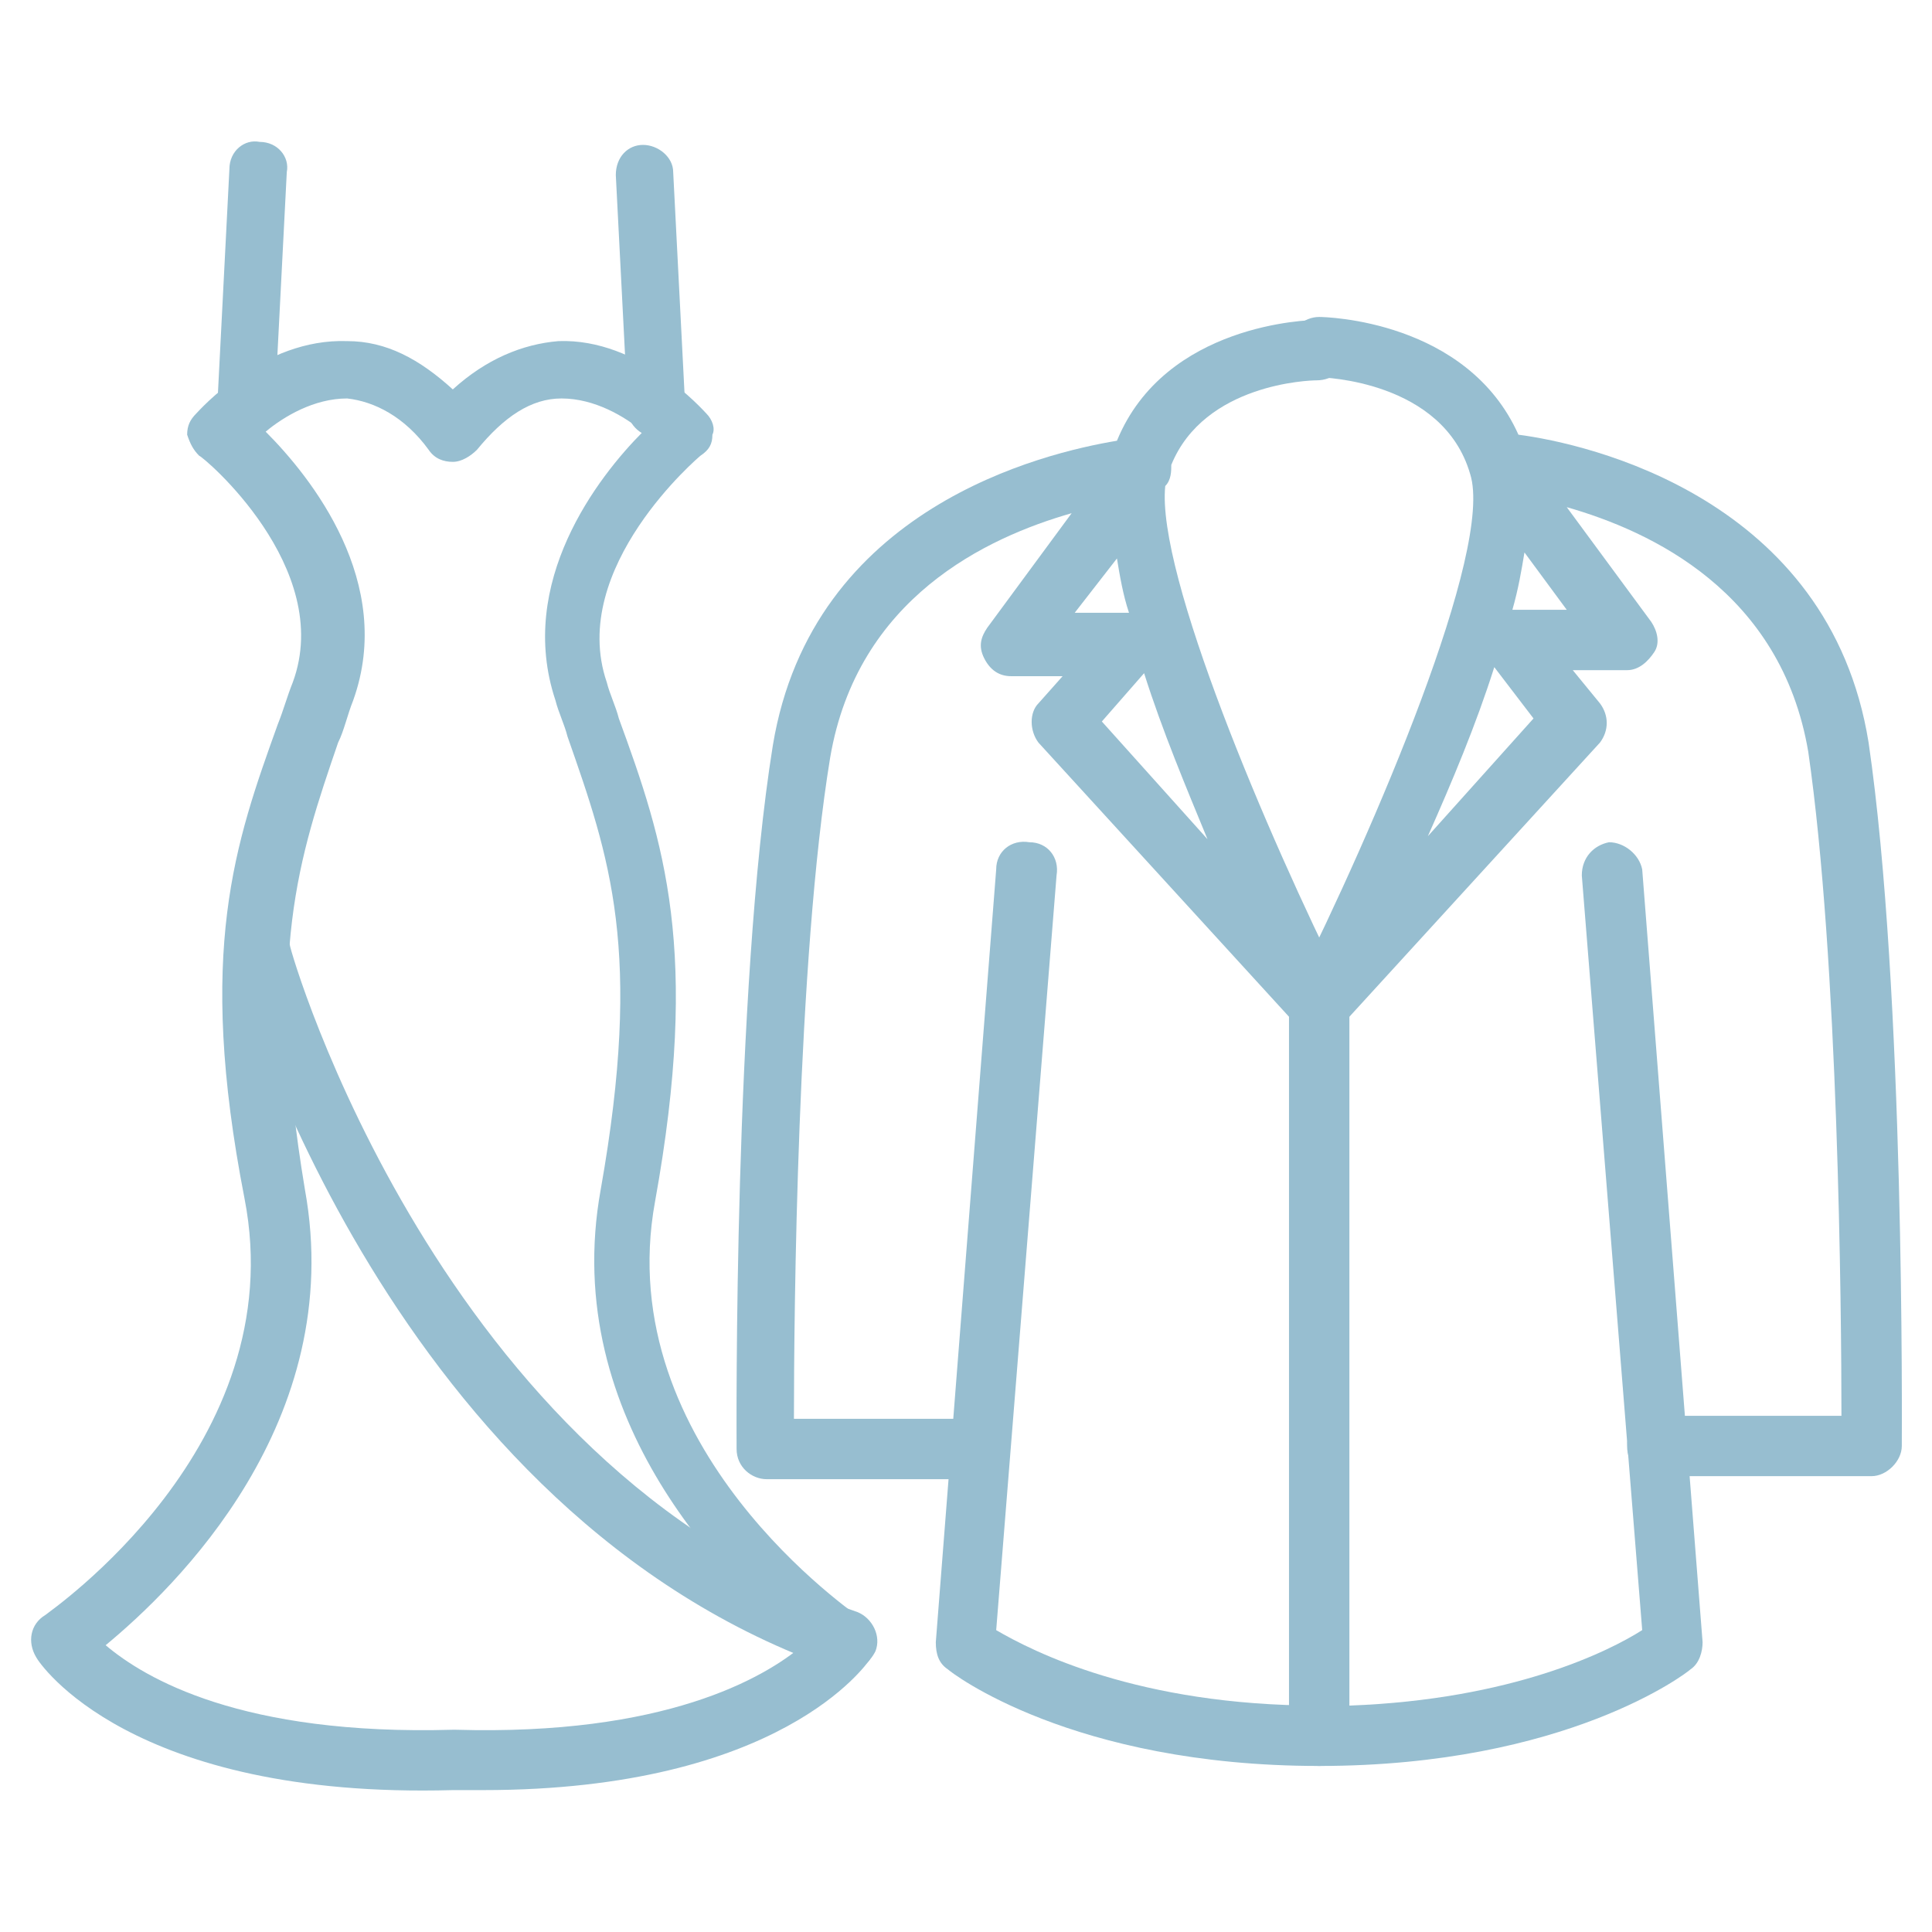
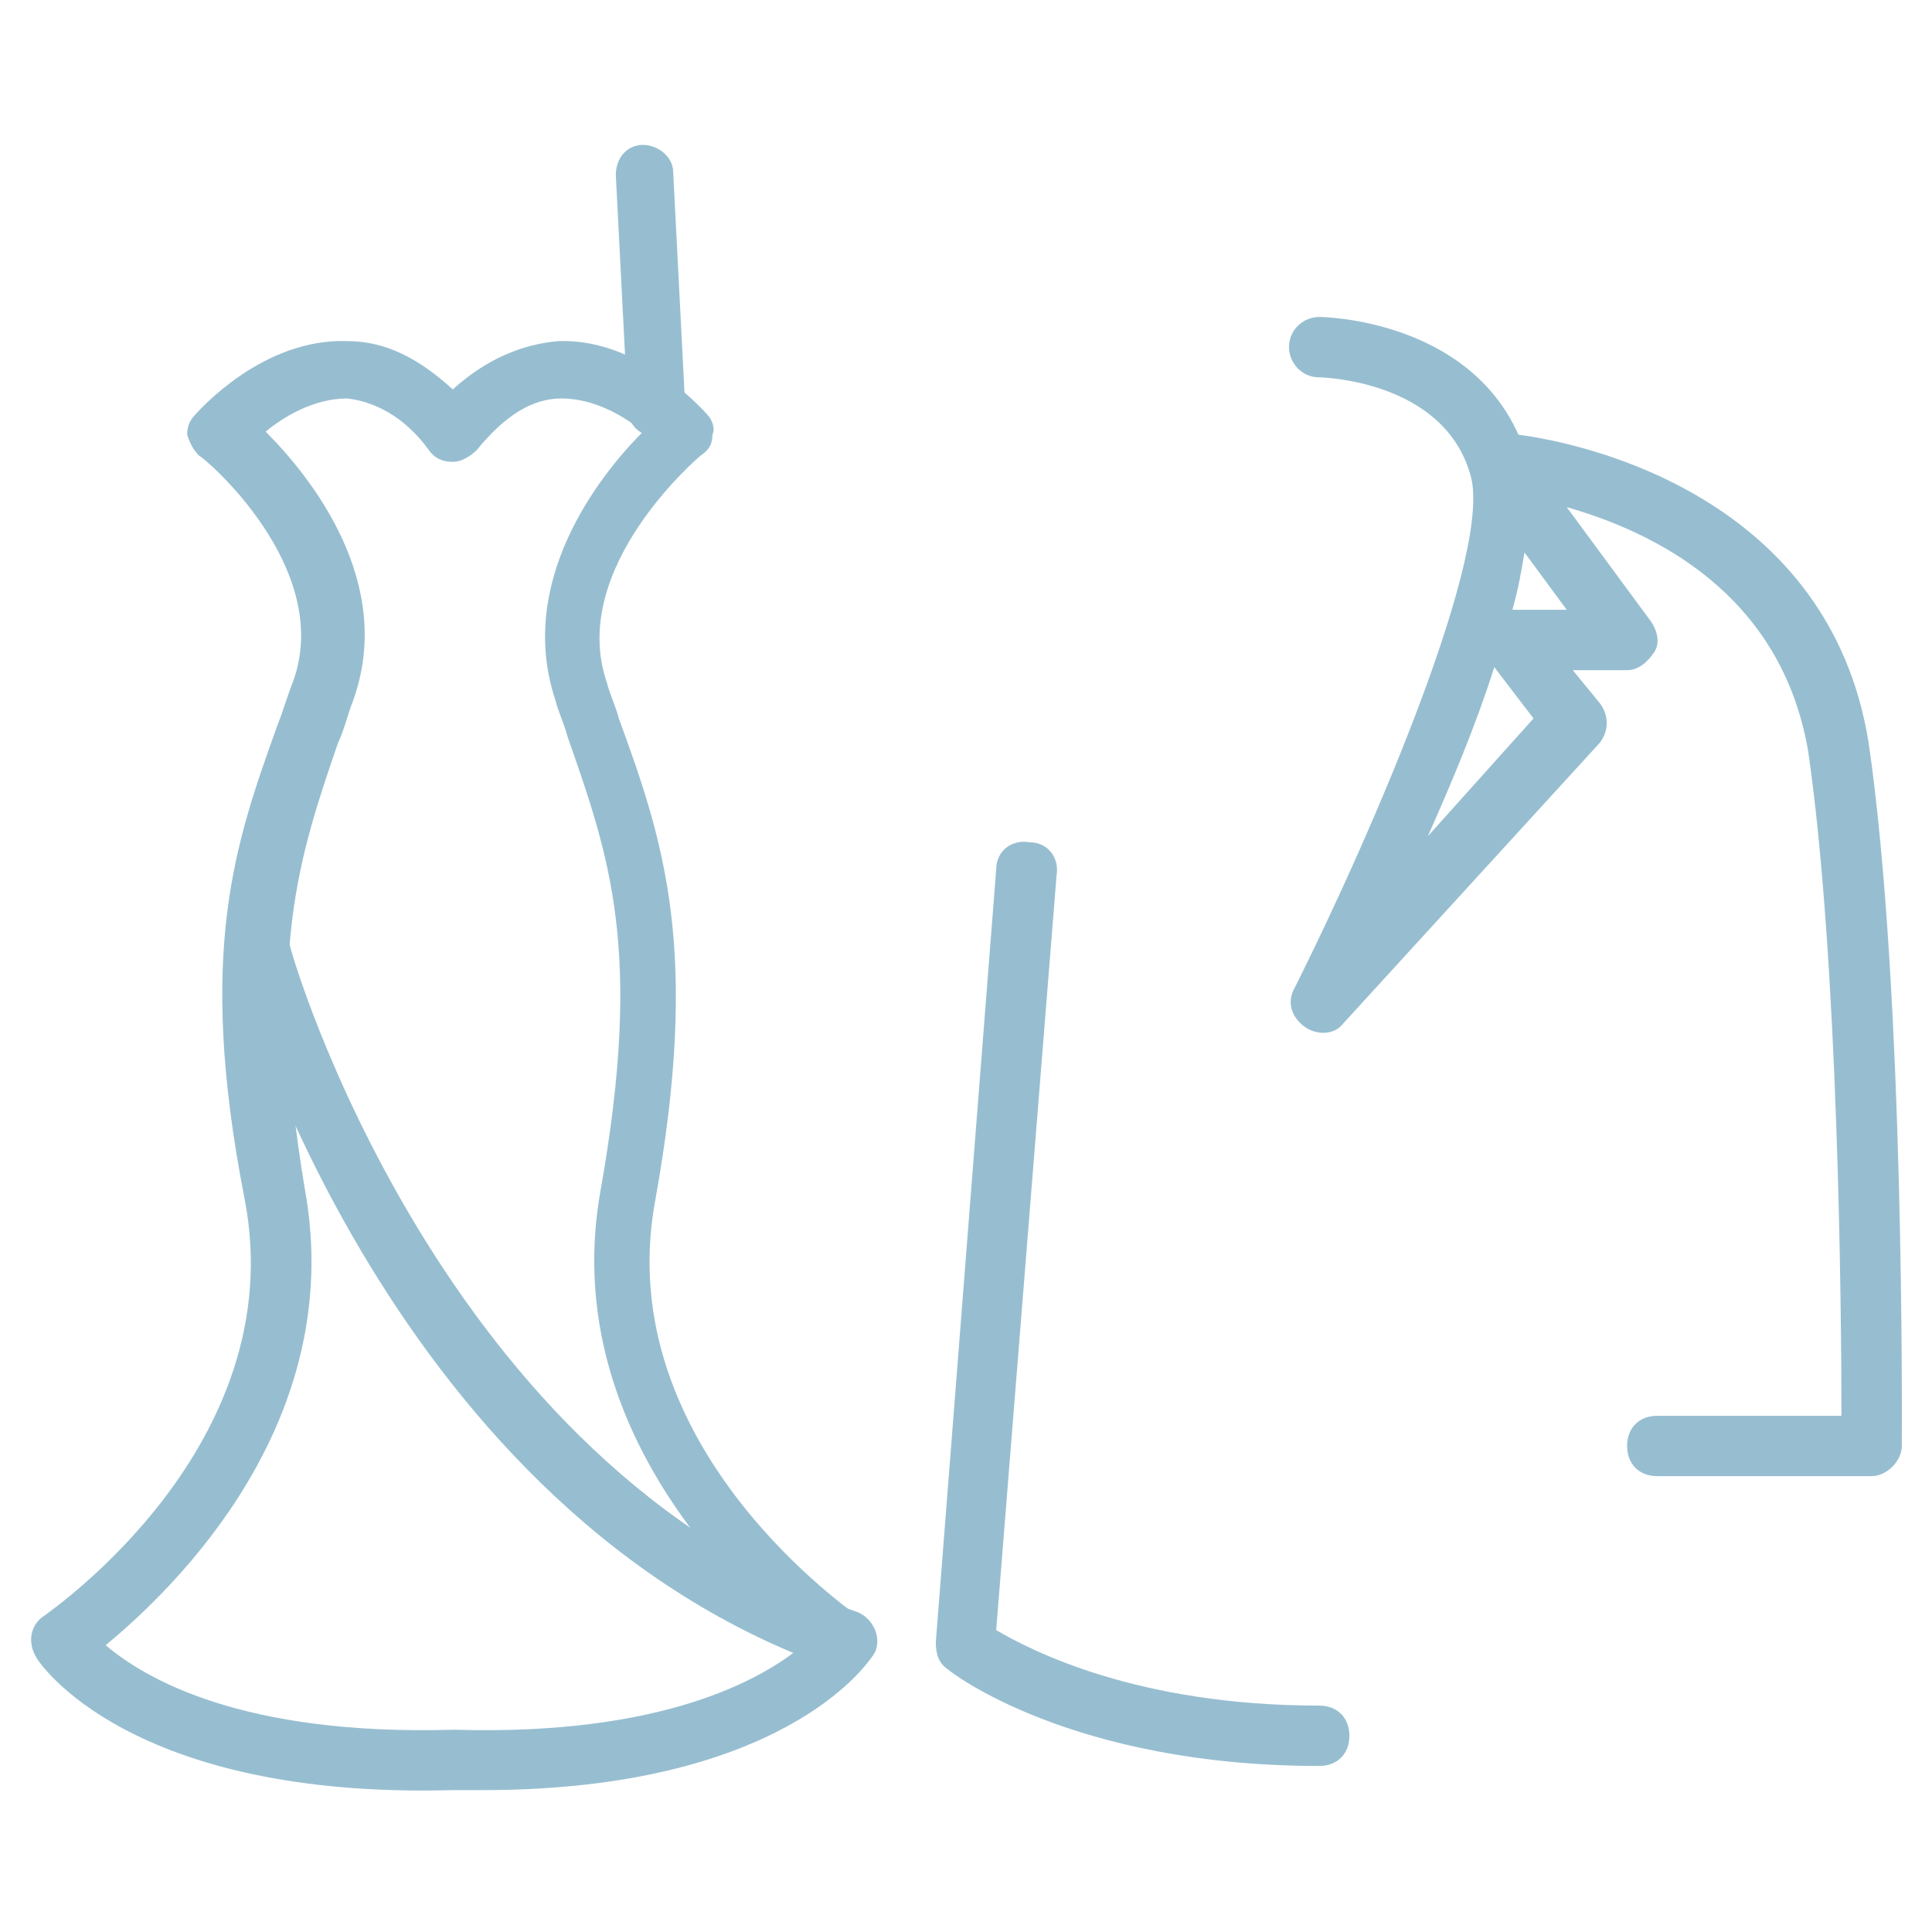
<svg xmlns="http://www.w3.org/2000/svg" width="70" height="70" viewBox="0 0 70 70" fill="none">
  <path d="M47.797 63.984C38.828 63.984 34.453 60.594 34.344 60.484C34.016 60.266 33.906 59.938 33.906 59.5L36.094 31.5C36.094 30.844 36.641 30.406 37.297 30.516C37.953 30.516 38.391 31.063 38.281 31.719L36.094 59.063C37.406 59.828 41.234 61.797 47.797 61.797C48.453 61.797 48.891 62.234 48.891 62.891C48.891 63.547 48.453 63.984 47.797 63.984Z" fill="#97BED0" />
-   <path d="M35.547 53.594H27.781C27.234 53.594 26.688 53.156 26.688 52.5C26.688 51.844 26.578 35.875 28 27.016C29.422 18.375 37.844 16.406 40.469 15.969C42.219 11.703 47.469 11.594 47.688 11.594C48.344 11.594 48.781 12.031 48.781 12.688C48.781 13.344 48.344 13.781 47.688 13.781C47.469 13.781 43.641 13.891 42.438 16.844C42.438 17.062 42.438 17.391 42.219 17.609C41.891 20.781 45.938 30.297 48.672 35.766C48.891 36.203 48.781 36.859 48.344 37.188C47.906 37.516 47.25 37.406 46.922 37.078L37.625 26.906C37.297 26.469 37.297 25.812 37.625 25.484L38.5 24.5H36.641C36.203 24.5 35.875 24.281 35.656 23.844C35.438 23.406 35.547 23.078 35.766 22.75L38.828 18.594C35.766 19.469 31.062 21.656 30.078 27.453C28.875 34.781 28.766 47.688 28.766 51.406H35.438C36.094 51.406 36.531 51.844 36.531 52.5C36.531 53.156 36.203 53.594 35.547 53.594ZM39.922 26.141L43.75 30.406C42.984 28.547 42.109 26.469 41.453 24.391L39.922 26.141ZM38.938 22.203H40.906C40.688 21.547 40.578 20.891 40.469 20.234L38.938 22.203Z" fill="#97BED0" />
-   <path d="M47.797 63.984C47.141 63.984 46.703 63.547 46.703 62.891V36.203C46.703 35.547 47.141 35.109 47.797 35.109C48.453 35.109 48.891 35.547 48.891 36.203V61.797C54.797 61.578 58.297 59.828 59.5 59.062L57.312 31.719C57.312 31.062 57.75 30.625 58.297 30.516C58.844 30.516 59.391 30.953 59.5 31.5L61.688 59.5C61.688 59.828 61.578 60.266 61.25 60.484C61.141 60.594 56.766 63.984 47.797 63.984Z" fill="#97BED0" />
  <path d="M67.812 53.484H60.047C59.391 53.484 58.953 53.047 58.953 52.391C58.953 51.734 59.391 51.297 60.047 51.297H66.719C66.719 47.469 66.609 34.781 65.516 27.234C64.531 21.438 59.828 19.25 56.766 18.375L59.828 22.531C60.047 22.859 60.156 23.297 59.938 23.625C59.719 23.953 59.391 24.281 58.953 24.281H56.984L57.969 25.484C58.297 25.922 58.297 26.469 57.969 26.906L48.672 37.078C48.344 37.516 47.688 37.516 47.25 37.188C46.812 36.859 46.594 36.312 46.922 35.766C49.766 30.078 54.141 19.906 53.266 17.172C52.281 13.781 47.906 13.672 47.797 13.672C47.141 13.672 46.703 13.125 46.703 12.578C46.703 11.922 47.25 11.484 47.797 11.484C48.016 11.484 53.156 11.594 55.016 15.75C57.531 16.078 66.281 18.047 67.703 26.906C69.016 35.875 68.906 51.734 68.906 52.391C68.906 52.938 68.359 53.484 67.812 53.484ZM54.141 24.172C53.484 26.25 52.609 28.328 51.734 30.297L55.562 26.031L54.141 24.172ZM54.797 22.094H56.766L55.234 20.016C55.125 20.672 55.016 21.328 54.797 22.094Z" fill="#97BED0" />
  <path d="M17.5 64.859C17.172 64.859 16.734 64.859 16.406 64.859C4.703 65.187 1.422 60.266 1.312 60.047C0.984 59.5 1.094 58.844 1.641 58.516C1.75 58.406 10.609 52.391 8.859 43.422C7.109 34.453 8.531 30.515 10.062 26.25C10.281 25.703 10.391 25.265 10.609 24.719C12.141 20.562 7.328 16.515 7.219 16.515C7 16.297 6.891 16.078 6.781 15.75C6.781 15.422 6.891 15.203 7.109 14.984C7.219 14.875 9.516 12.25 12.578 12.359C14 12.359 15.203 13.015 16.406 14.109C17.609 13.015 18.922 12.469 20.234 12.359C23.188 12.25 25.484 14.875 25.594 14.984C25.812 15.203 25.922 15.531 25.812 15.75C25.812 16.078 25.703 16.297 25.375 16.515C25.375 16.515 20.562 20.562 21.984 24.719C22.094 25.156 22.312 25.594 22.422 26.031C24.062 30.515 25.375 34.453 23.734 43.531C22.094 52.5 31.062 58.516 31.172 58.625C31.719 58.953 31.828 59.609 31.5 60.156C31.391 60.266 28.328 64.859 17.5 64.859ZM3.828 59.609C5.25 60.812 8.75 62.891 16.406 62.672H16.516C24.062 62.891 27.672 60.812 29.094 59.609C26.578 57.531 20.234 51.516 21.766 43.094C23.297 34.453 22.094 31.062 20.562 26.687C20.453 26.25 20.234 25.812 20.125 25.375C18.703 21.109 21.656 17.281 23.297 15.64C22.641 15.094 21.547 14.437 20.344 14.437C19.25 14.437 18.266 15.094 17.281 16.297C17.062 16.515 16.734 16.734 16.406 16.734C16.078 16.734 15.75 16.625 15.531 16.297C14.656 15.094 13.562 14.547 12.578 14.437C11.375 14.437 10.281 15.094 9.625 15.64C11.266 17.281 14.328 21.109 12.797 25.375C12.578 25.922 12.469 26.469 12.25 26.906C10.828 31.062 9.625 34.562 11.047 43.094C12.578 51.516 6.344 57.531 3.828 59.609Z" fill="#97BED0" />
  <path d="M30.625 60.594C30.516 60.594 30.406 60.594 30.297 60.484C14.219 54.906 8.641 35.656 8.422 34.781C8.312 34.234 8.641 33.578 9.187 33.469C9.734 33.359 10.391 33.688 10.5 34.234C10.5 34.453 15.969 53.266 31.062 58.406C31.609 58.625 31.938 59.281 31.719 59.828C31.5 60.266 31.062 60.594 30.625 60.594Z" fill="#97BED0" />
-   <path d="M8.969 15.86C8.312 15.86 7.875 15.313 7.875 14.656L8.312 6.125C8.312 5.469 8.859 5.031 9.406 5.141C10.062 5.141 10.5 5.688 10.391 6.235L9.953 14.766C10.062 15.422 9.516 15.86 8.969 15.86Z" fill="#97BED0" />
  <path d="M23.844 15.859C23.297 15.859 22.75 15.422 22.75 14.875L22.312 6.344C22.312 5.688 22.75 5.25 23.297 5.25C23.844 5.25 24.391 5.688 24.391 6.234L24.828 14.766C24.938 15.312 24.5 15.859 23.844 15.859Z" fill="#97BED0" />
</svg>